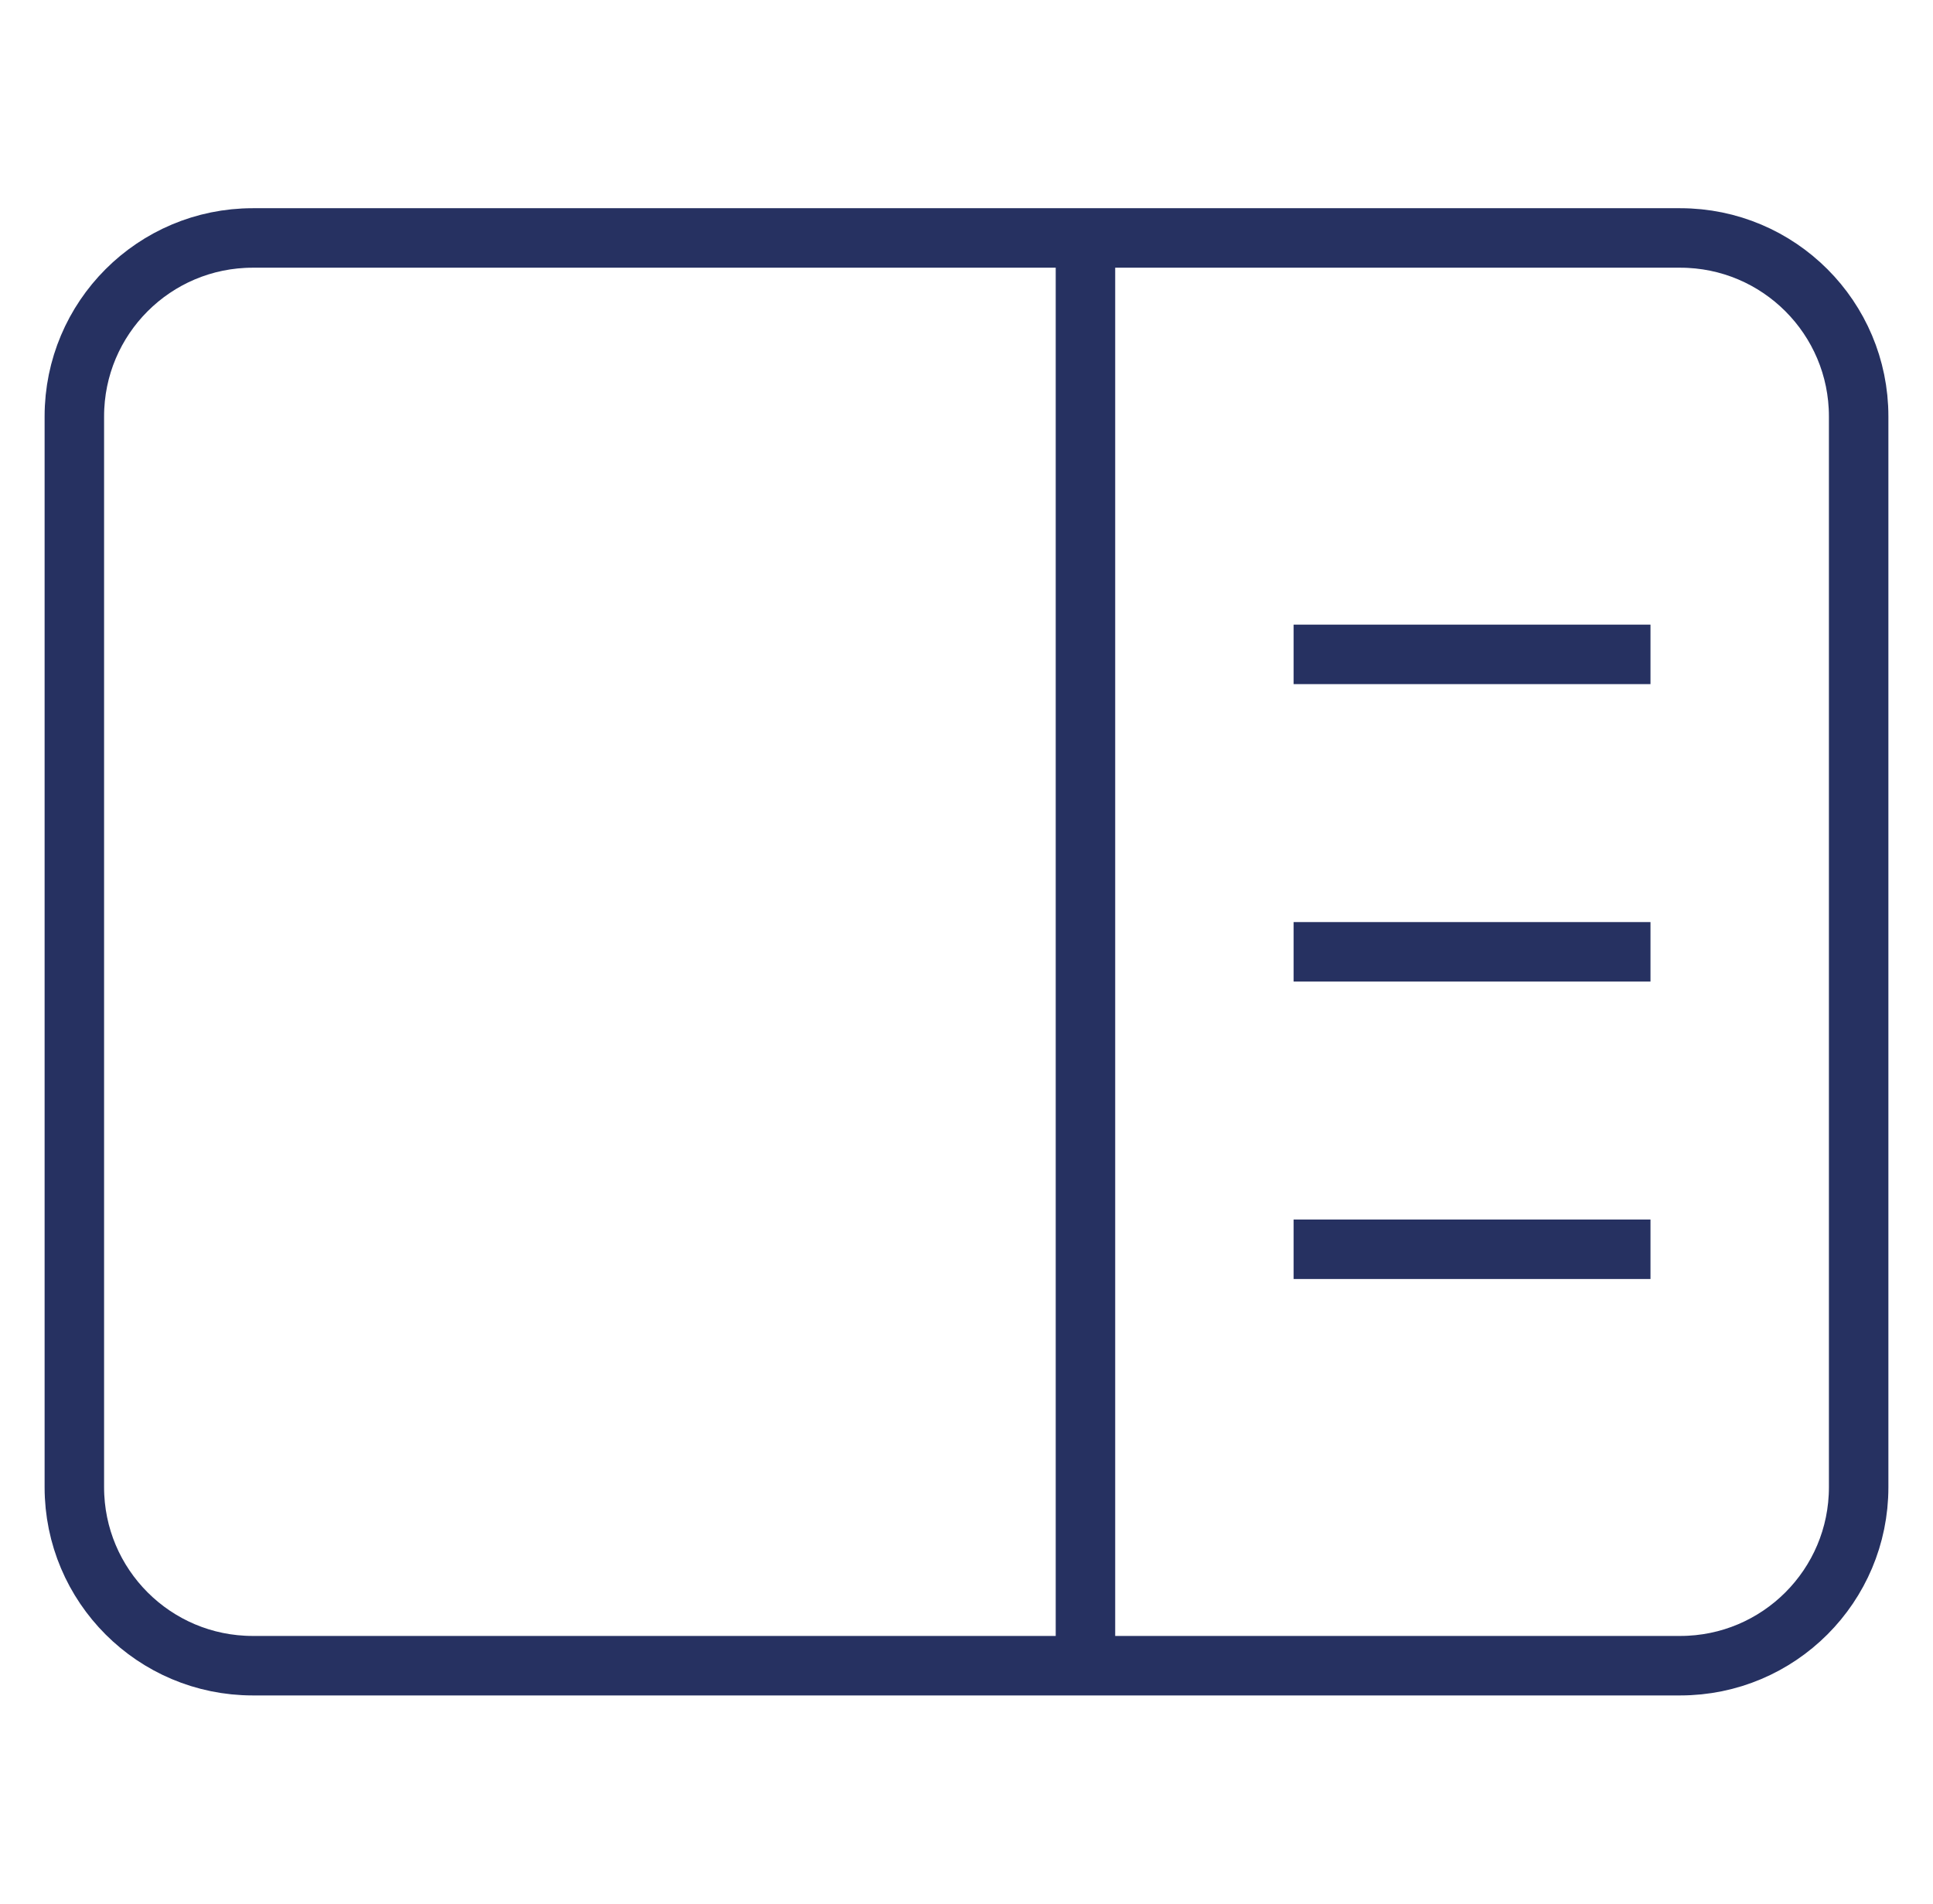
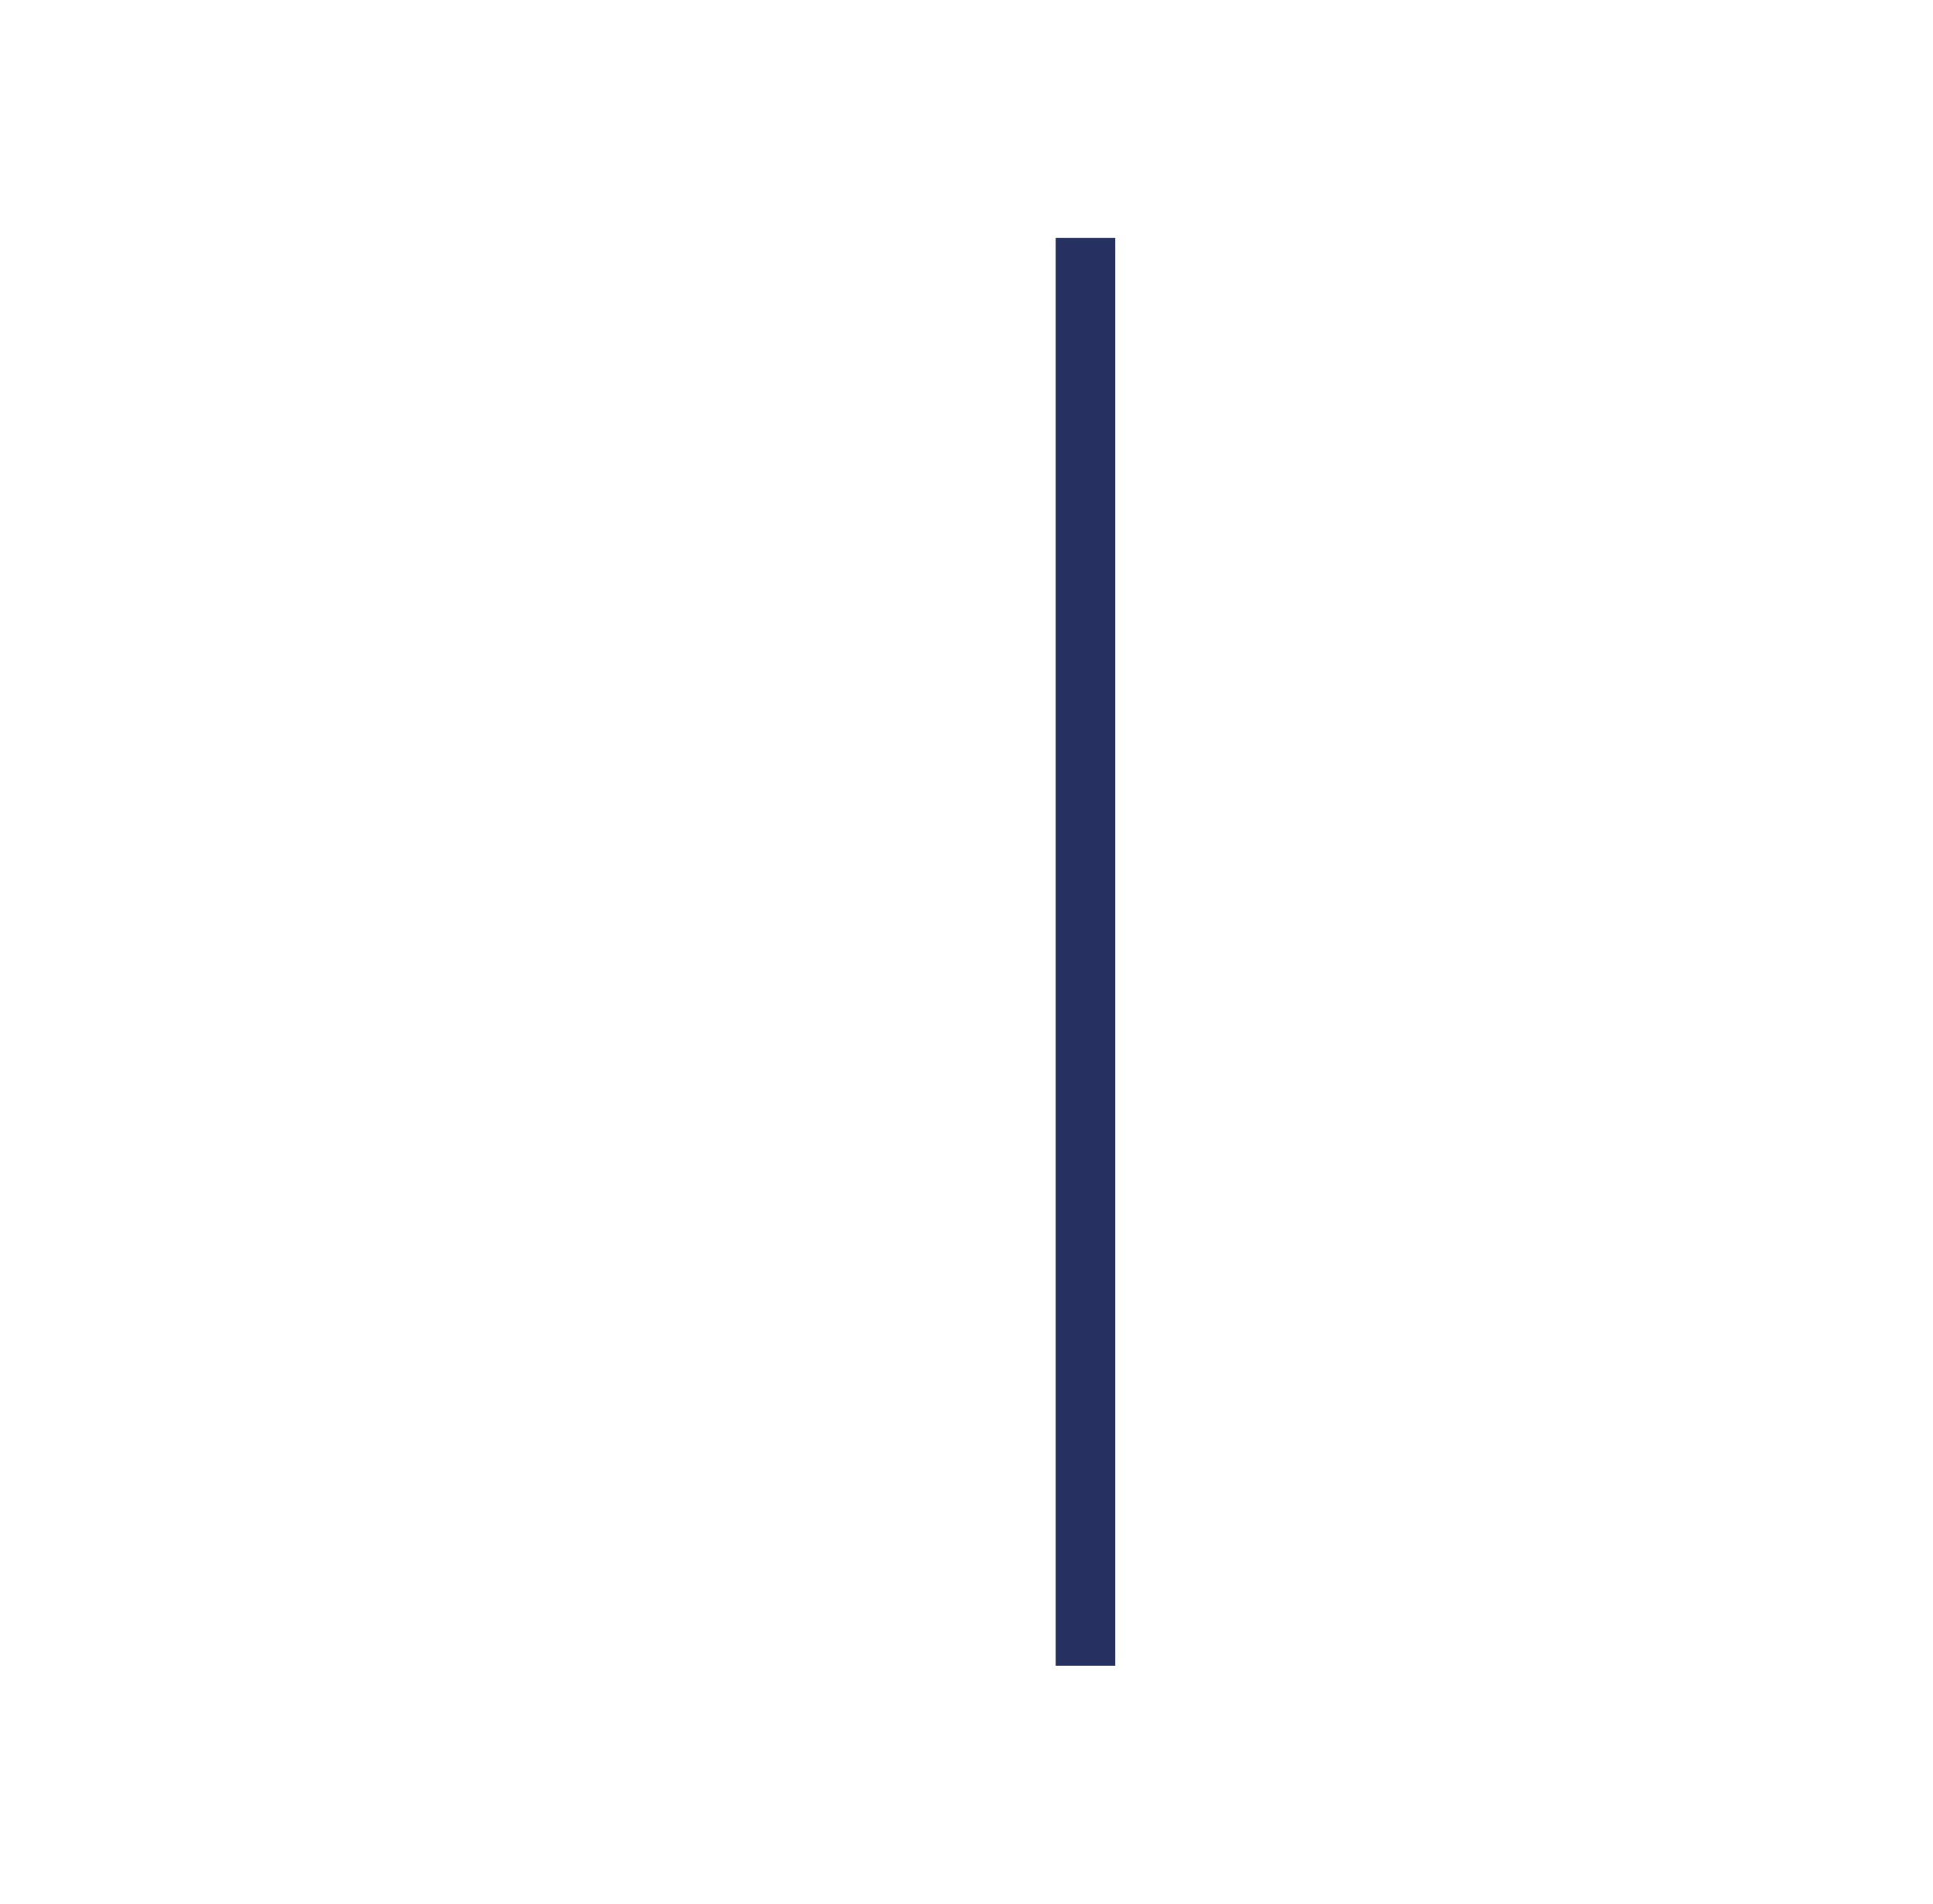
<svg xmlns="http://www.w3.org/2000/svg" width="65" height="64" viewBox="0 0 65 64" fill="none">
-   <path d="M56.5 8H8.5C5.186 8 2.5 10.686 2.5 14V50C2.5 53.314 5.186 56 8.5 56H56.5C59.814 56 62.5 53.314 62.5 50V14C62.5 10.686 59.814 8 56.5 8Z" stroke="#263161" stroke-width="2" stroke-miterlimit="10" stroke-linecap="square" />
  <path d="M36.5 8V56" stroke="#263161" stroke-width="2" stroke-miterlimit="10" />
-   <path d="M44.5 22H54.5" stroke="#263161" stroke-width="2" stroke-miterlimit="10" stroke-linecap="square" />
-   <path d="M44.5 32H54.5" stroke="#263161" stroke-width="2" stroke-miterlimit="10" stroke-linecap="square" />
-   <path d="M44.5 42H54.5" stroke="#263161" stroke-width="2" stroke-miterlimit="10" stroke-linecap="square" />
</svg>